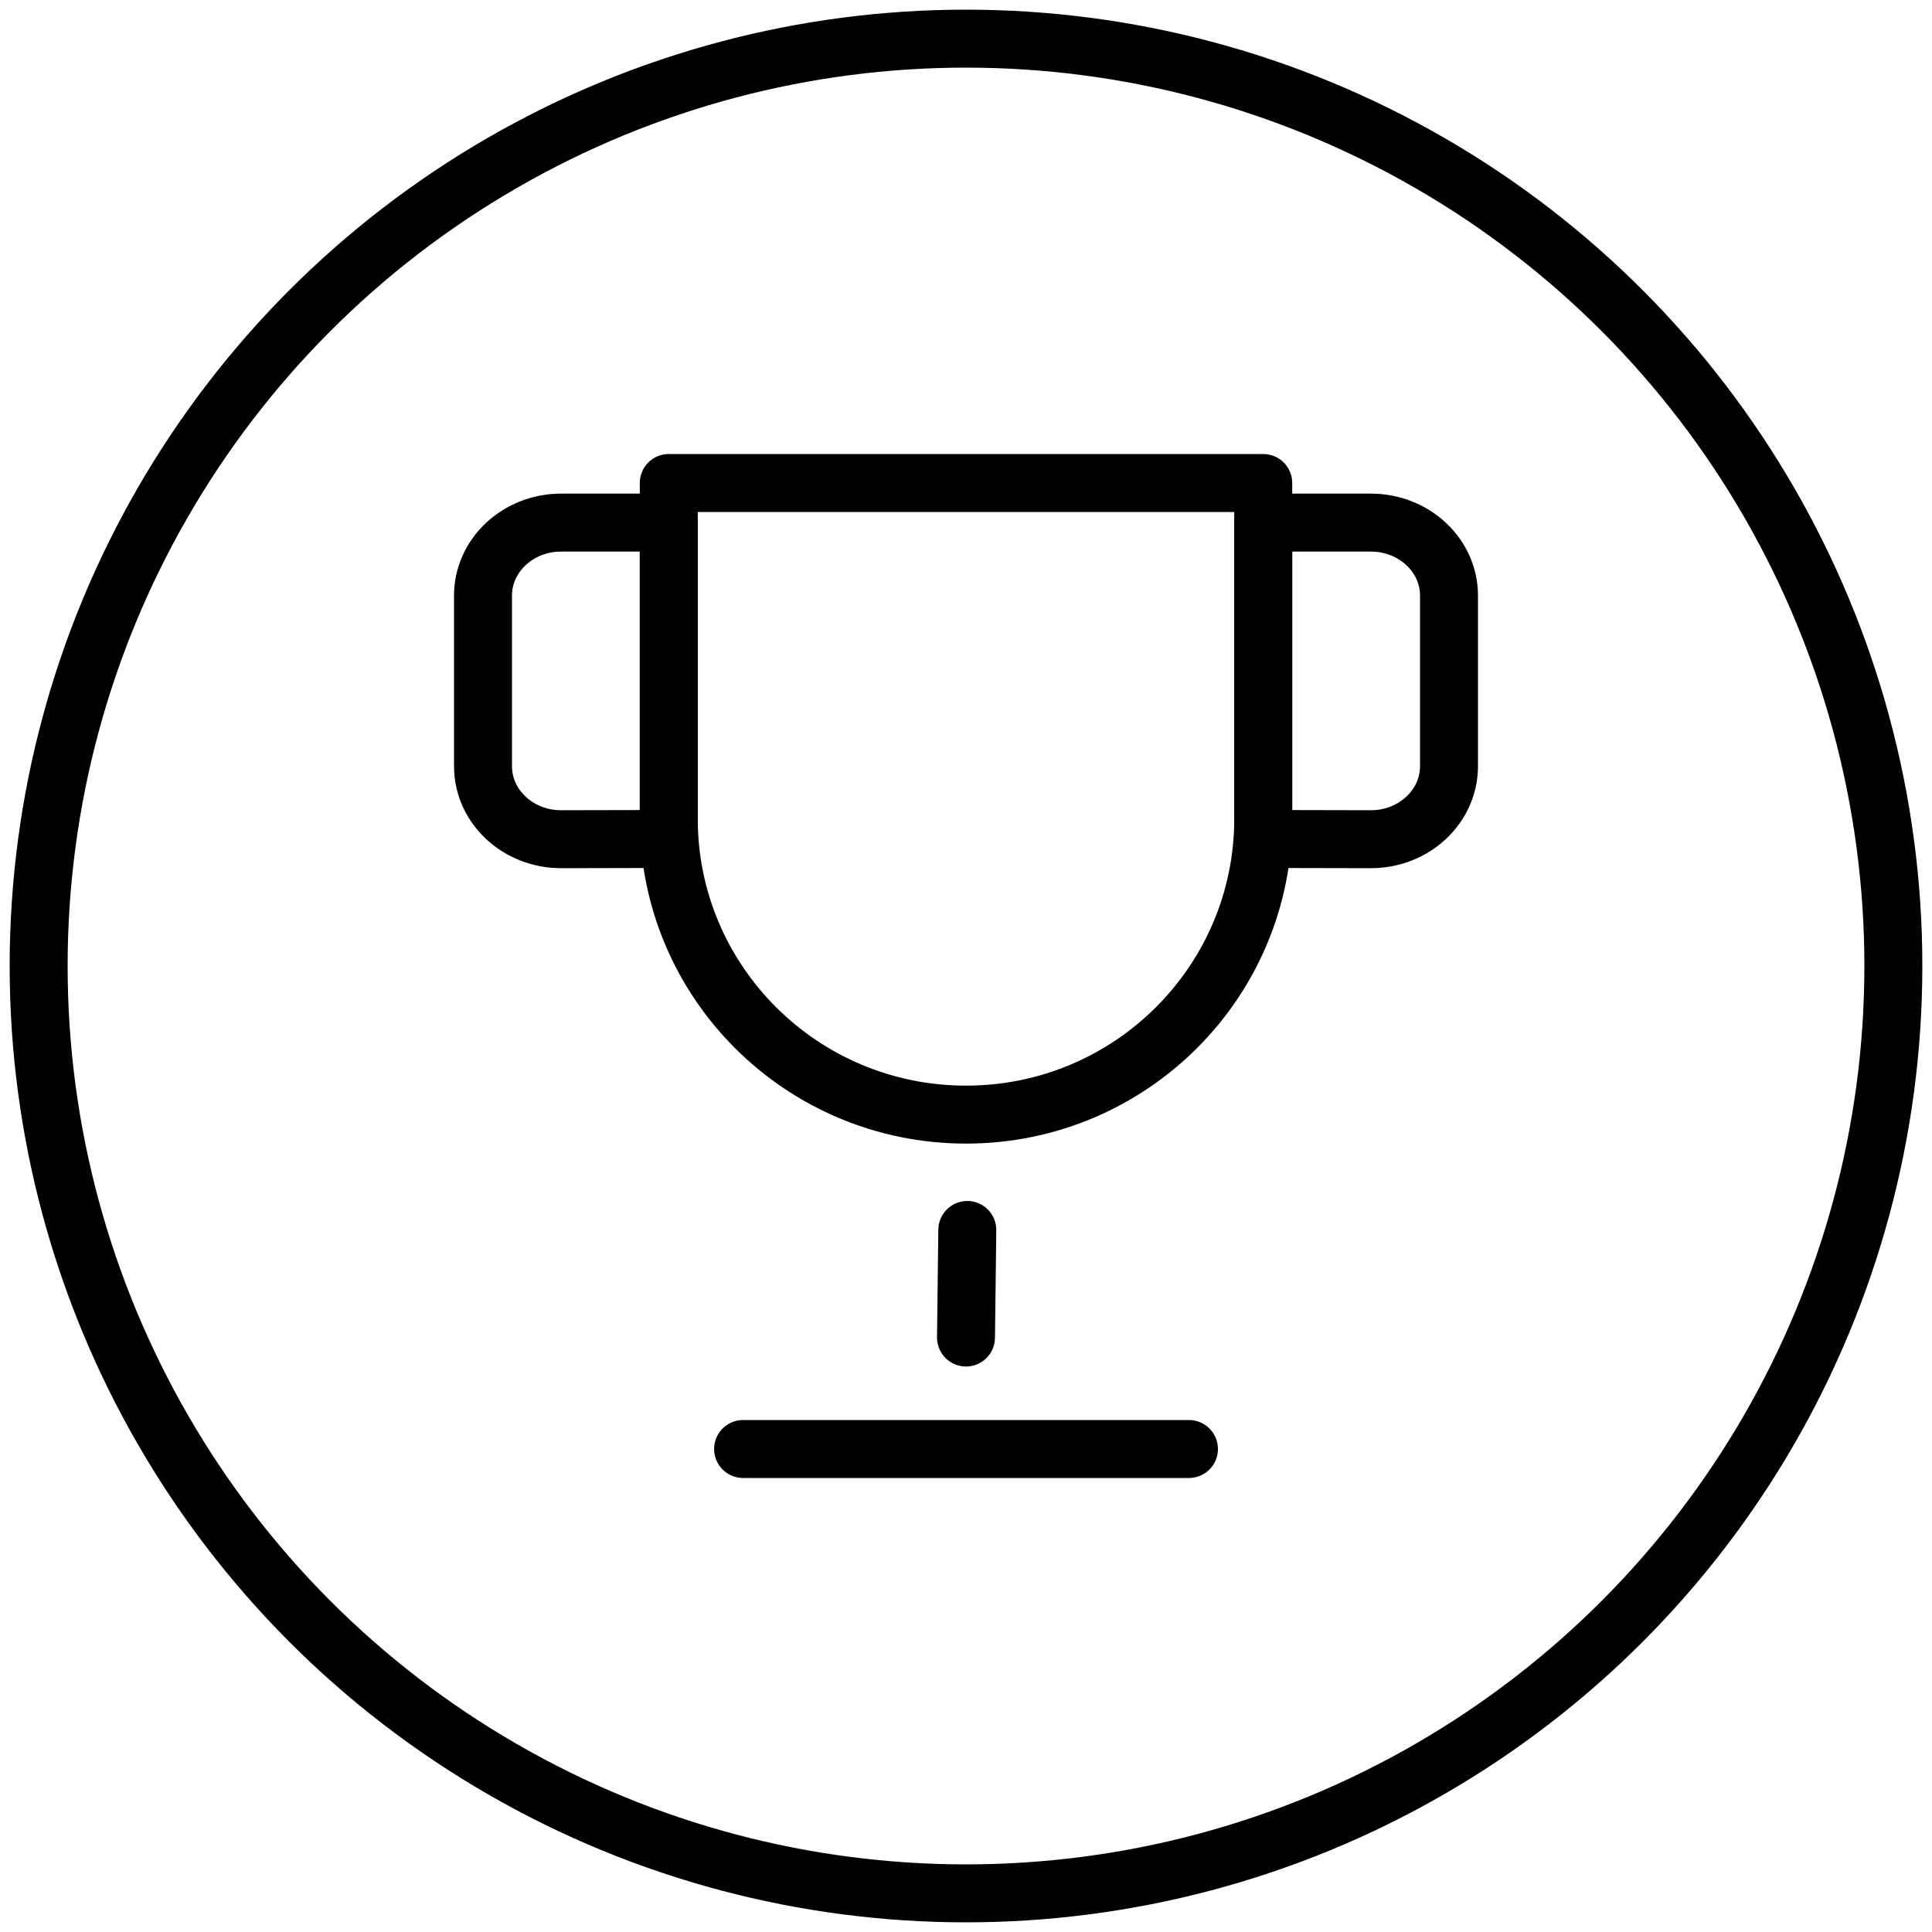
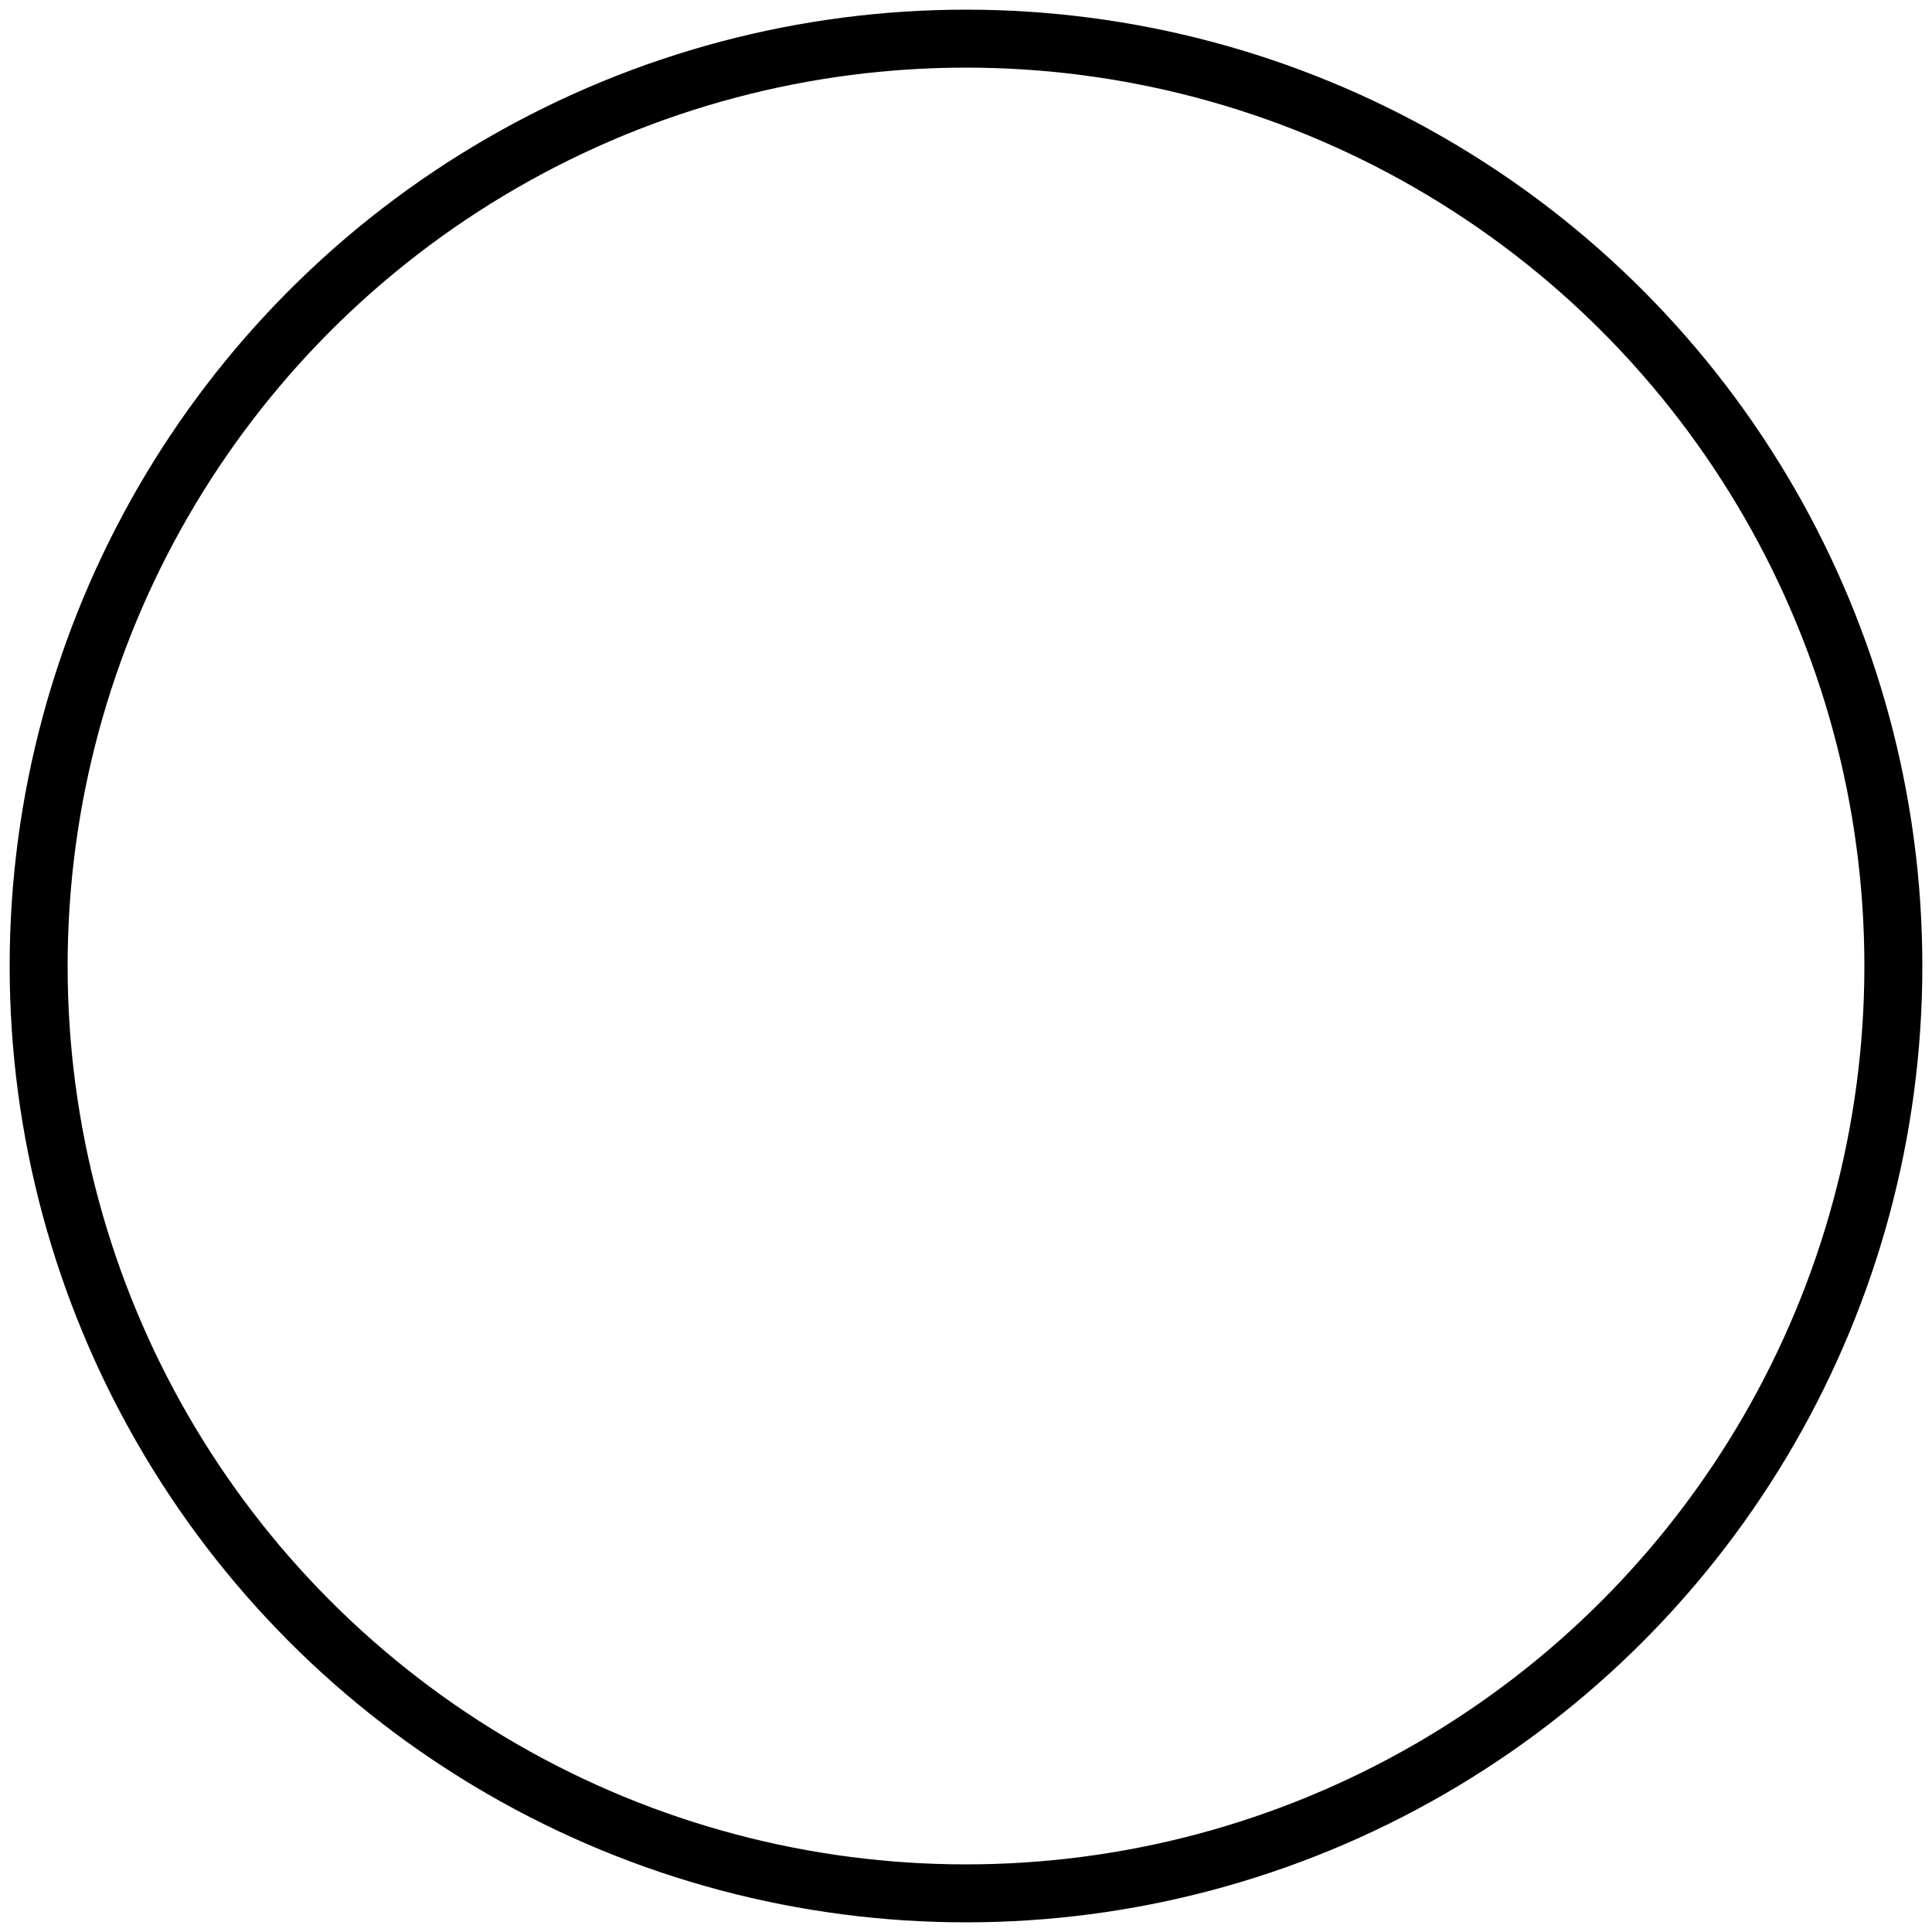
<svg xmlns="http://www.w3.org/2000/svg" width="40" height="40" viewBox="0 0 40 40" fill="none">
  <circle cx="20" cy="20" r="19.2" stroke="black" stroke-width="1.2" stroke-linecap="round" stroke-linejoin="round" />
-   <path fill-rule="evenodd" clip-rule="evenodd" d="M20 23.077C16.6 23.077 13.846 20.334 13.846 16.948V10H17.009H26.154V16.948C26.154 20.334 23.4 23.077 20 23.077Z" stroke="black" stroke-width="1.2" stroke-linecap="round" stroke-linejoin="round" />
-   <path fill-rule="evenodd" clip-rule="evenodd" d="M13.846 17.37V10.82H11.617C10.725 10.82 10 11.496 10 12.332V15.863C10 16.699 10.725 17.375 11.617 17.375C11.62 17.375 11.624 17.375 11.625 17.375C12.358 17.372 13.325 17.37 13.846 17.37Z" stroke="black" stroke-width="1.2" stroke-linecap="round" stroke-linejoin="round" />
-   <path fill-rule="evenodd" clip-rule="evenodd" d="M26.154 17.37V10.82H28.383C29.276 10.82 30 11.496 30 12.332V15.863C30 16.699 29.276 17.375 28.383 17.375C28.38 17.375 28.376 17.375 28.375 17.375C27.642 17.372 26.674 17.37 26.154 17.37Z" stroke="black" stroke-width="1.2" stroke-linecap="round" stroke-linejoin="round" />
-   <path d="M20.027 25.465L20 27.692" stroke="black" stroke-width="1.2" stroke-linecap="round" stroke-linejoin="round" />
-   <path d="M15.385 30H20.042H24.616" stroke="black" stroke-width="1.2" stroke-linecap="round" stroke-linejoin="round" />
</svg>